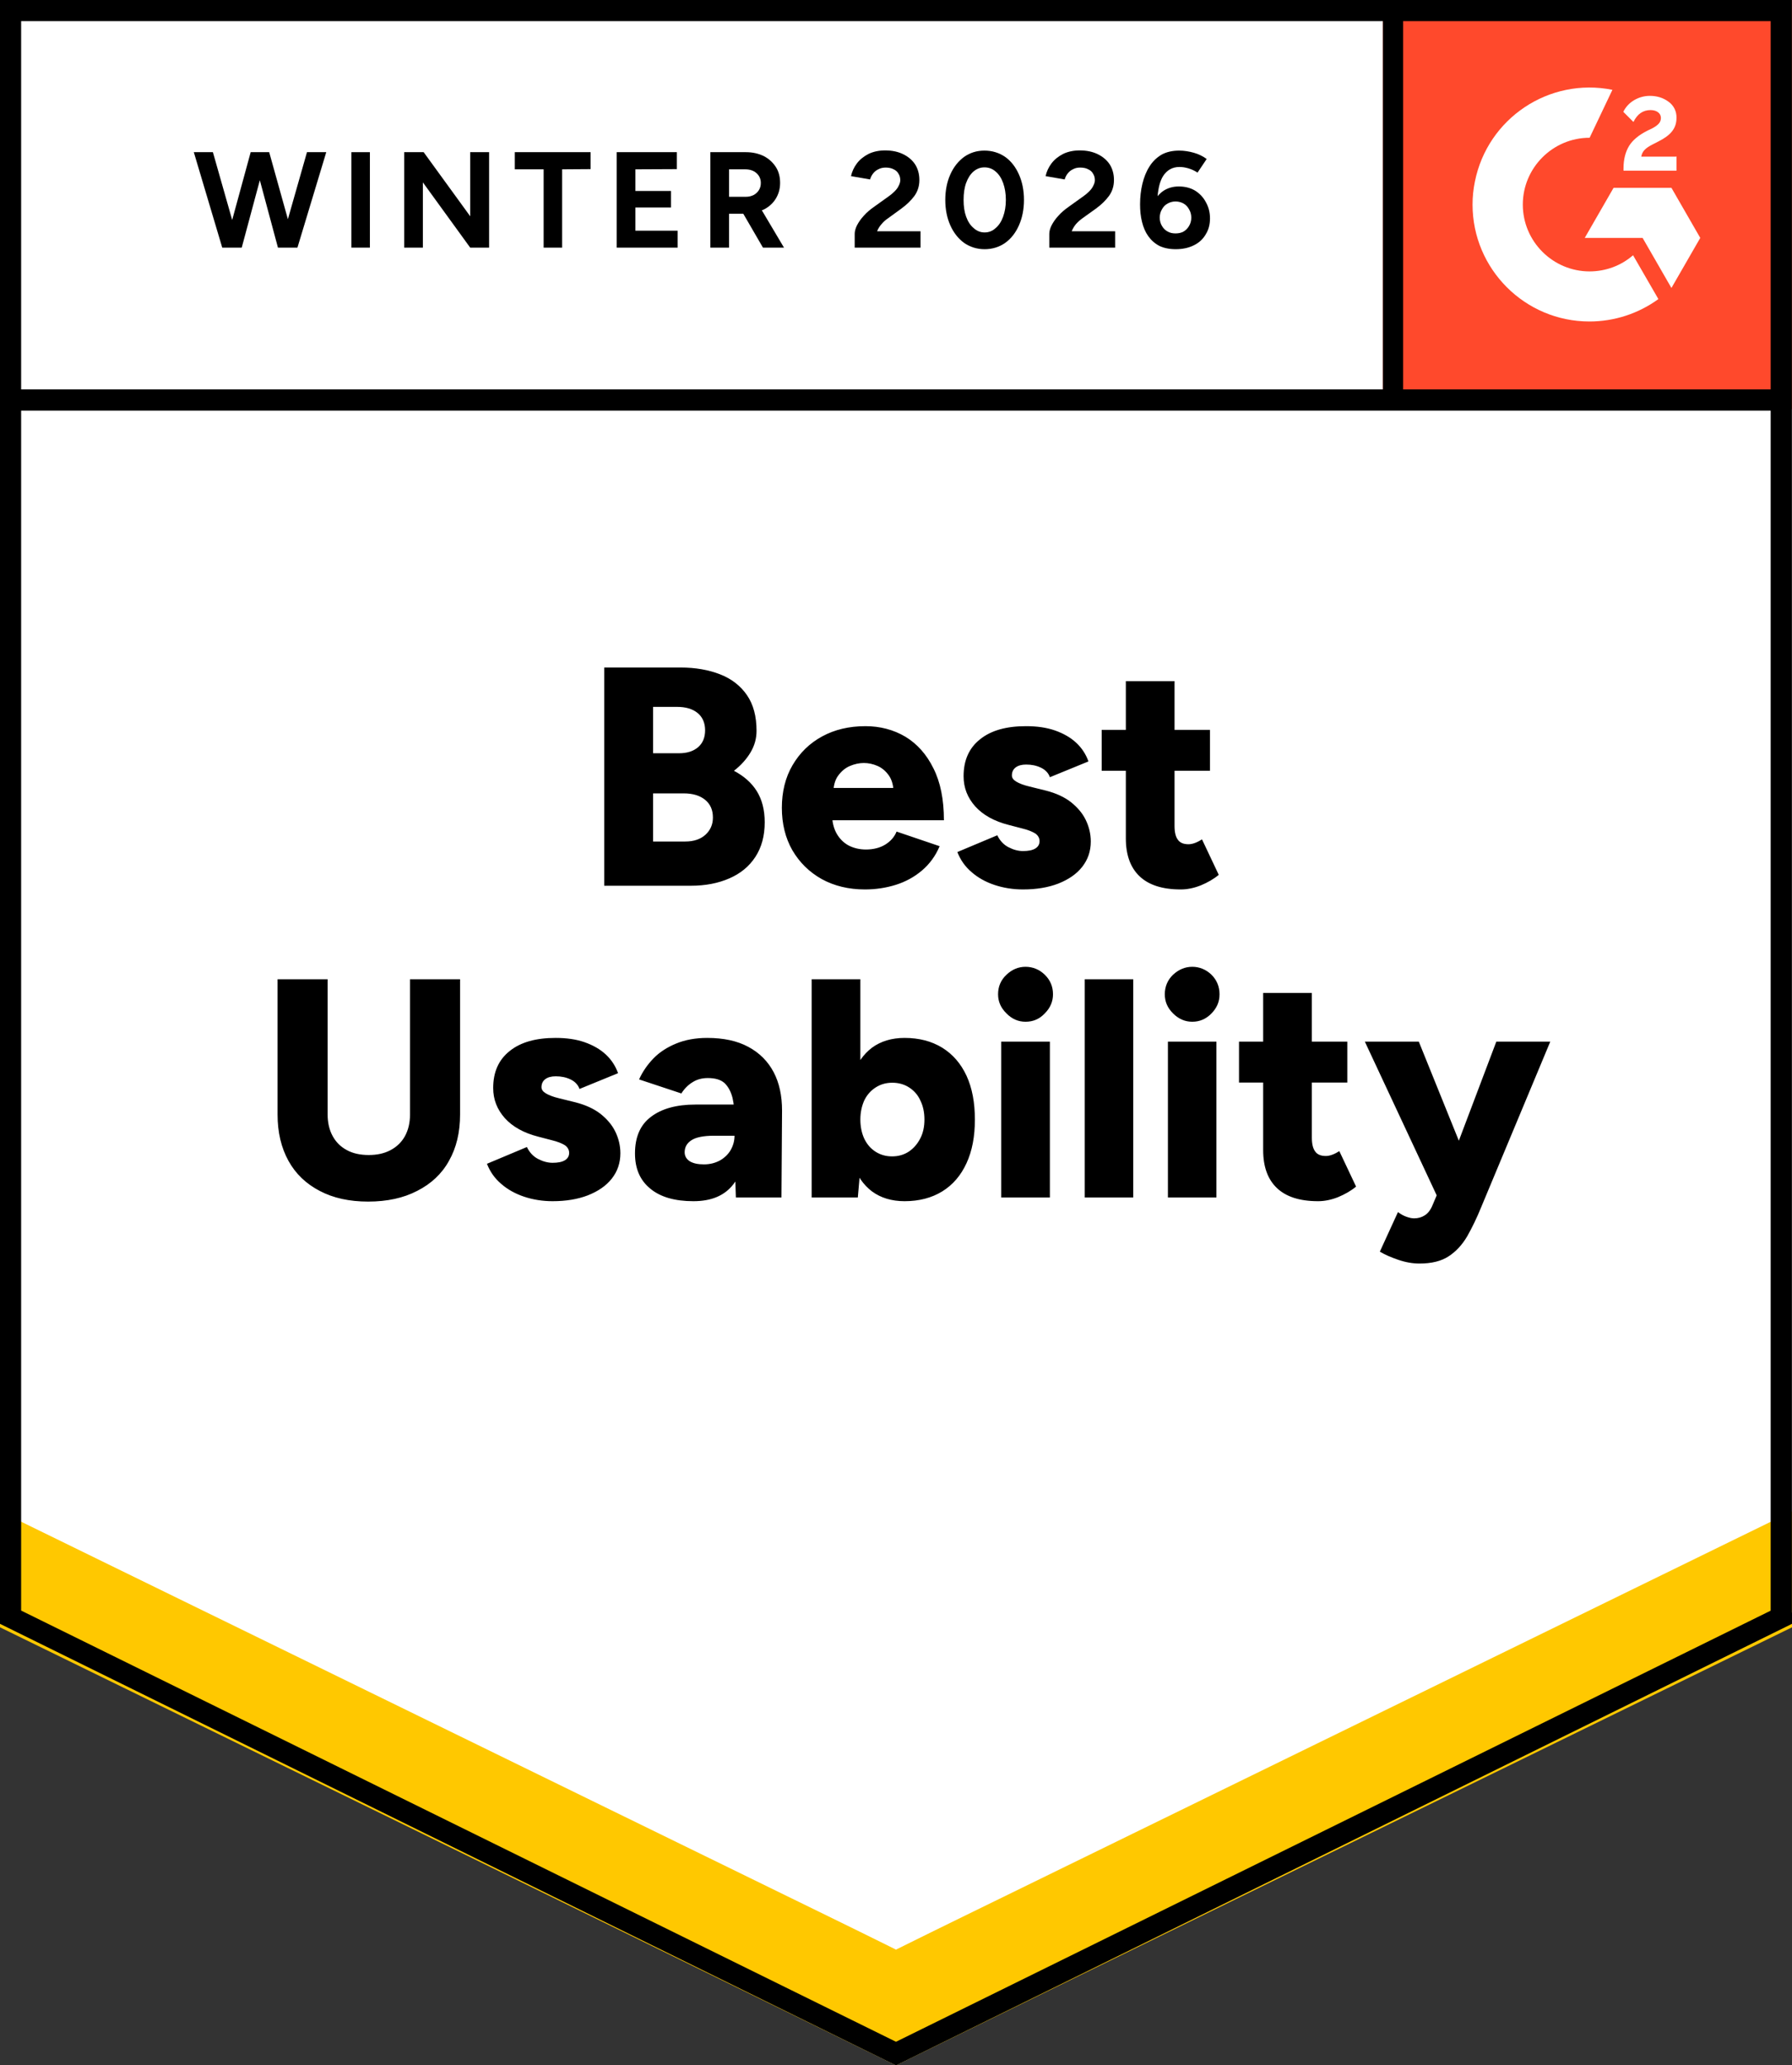
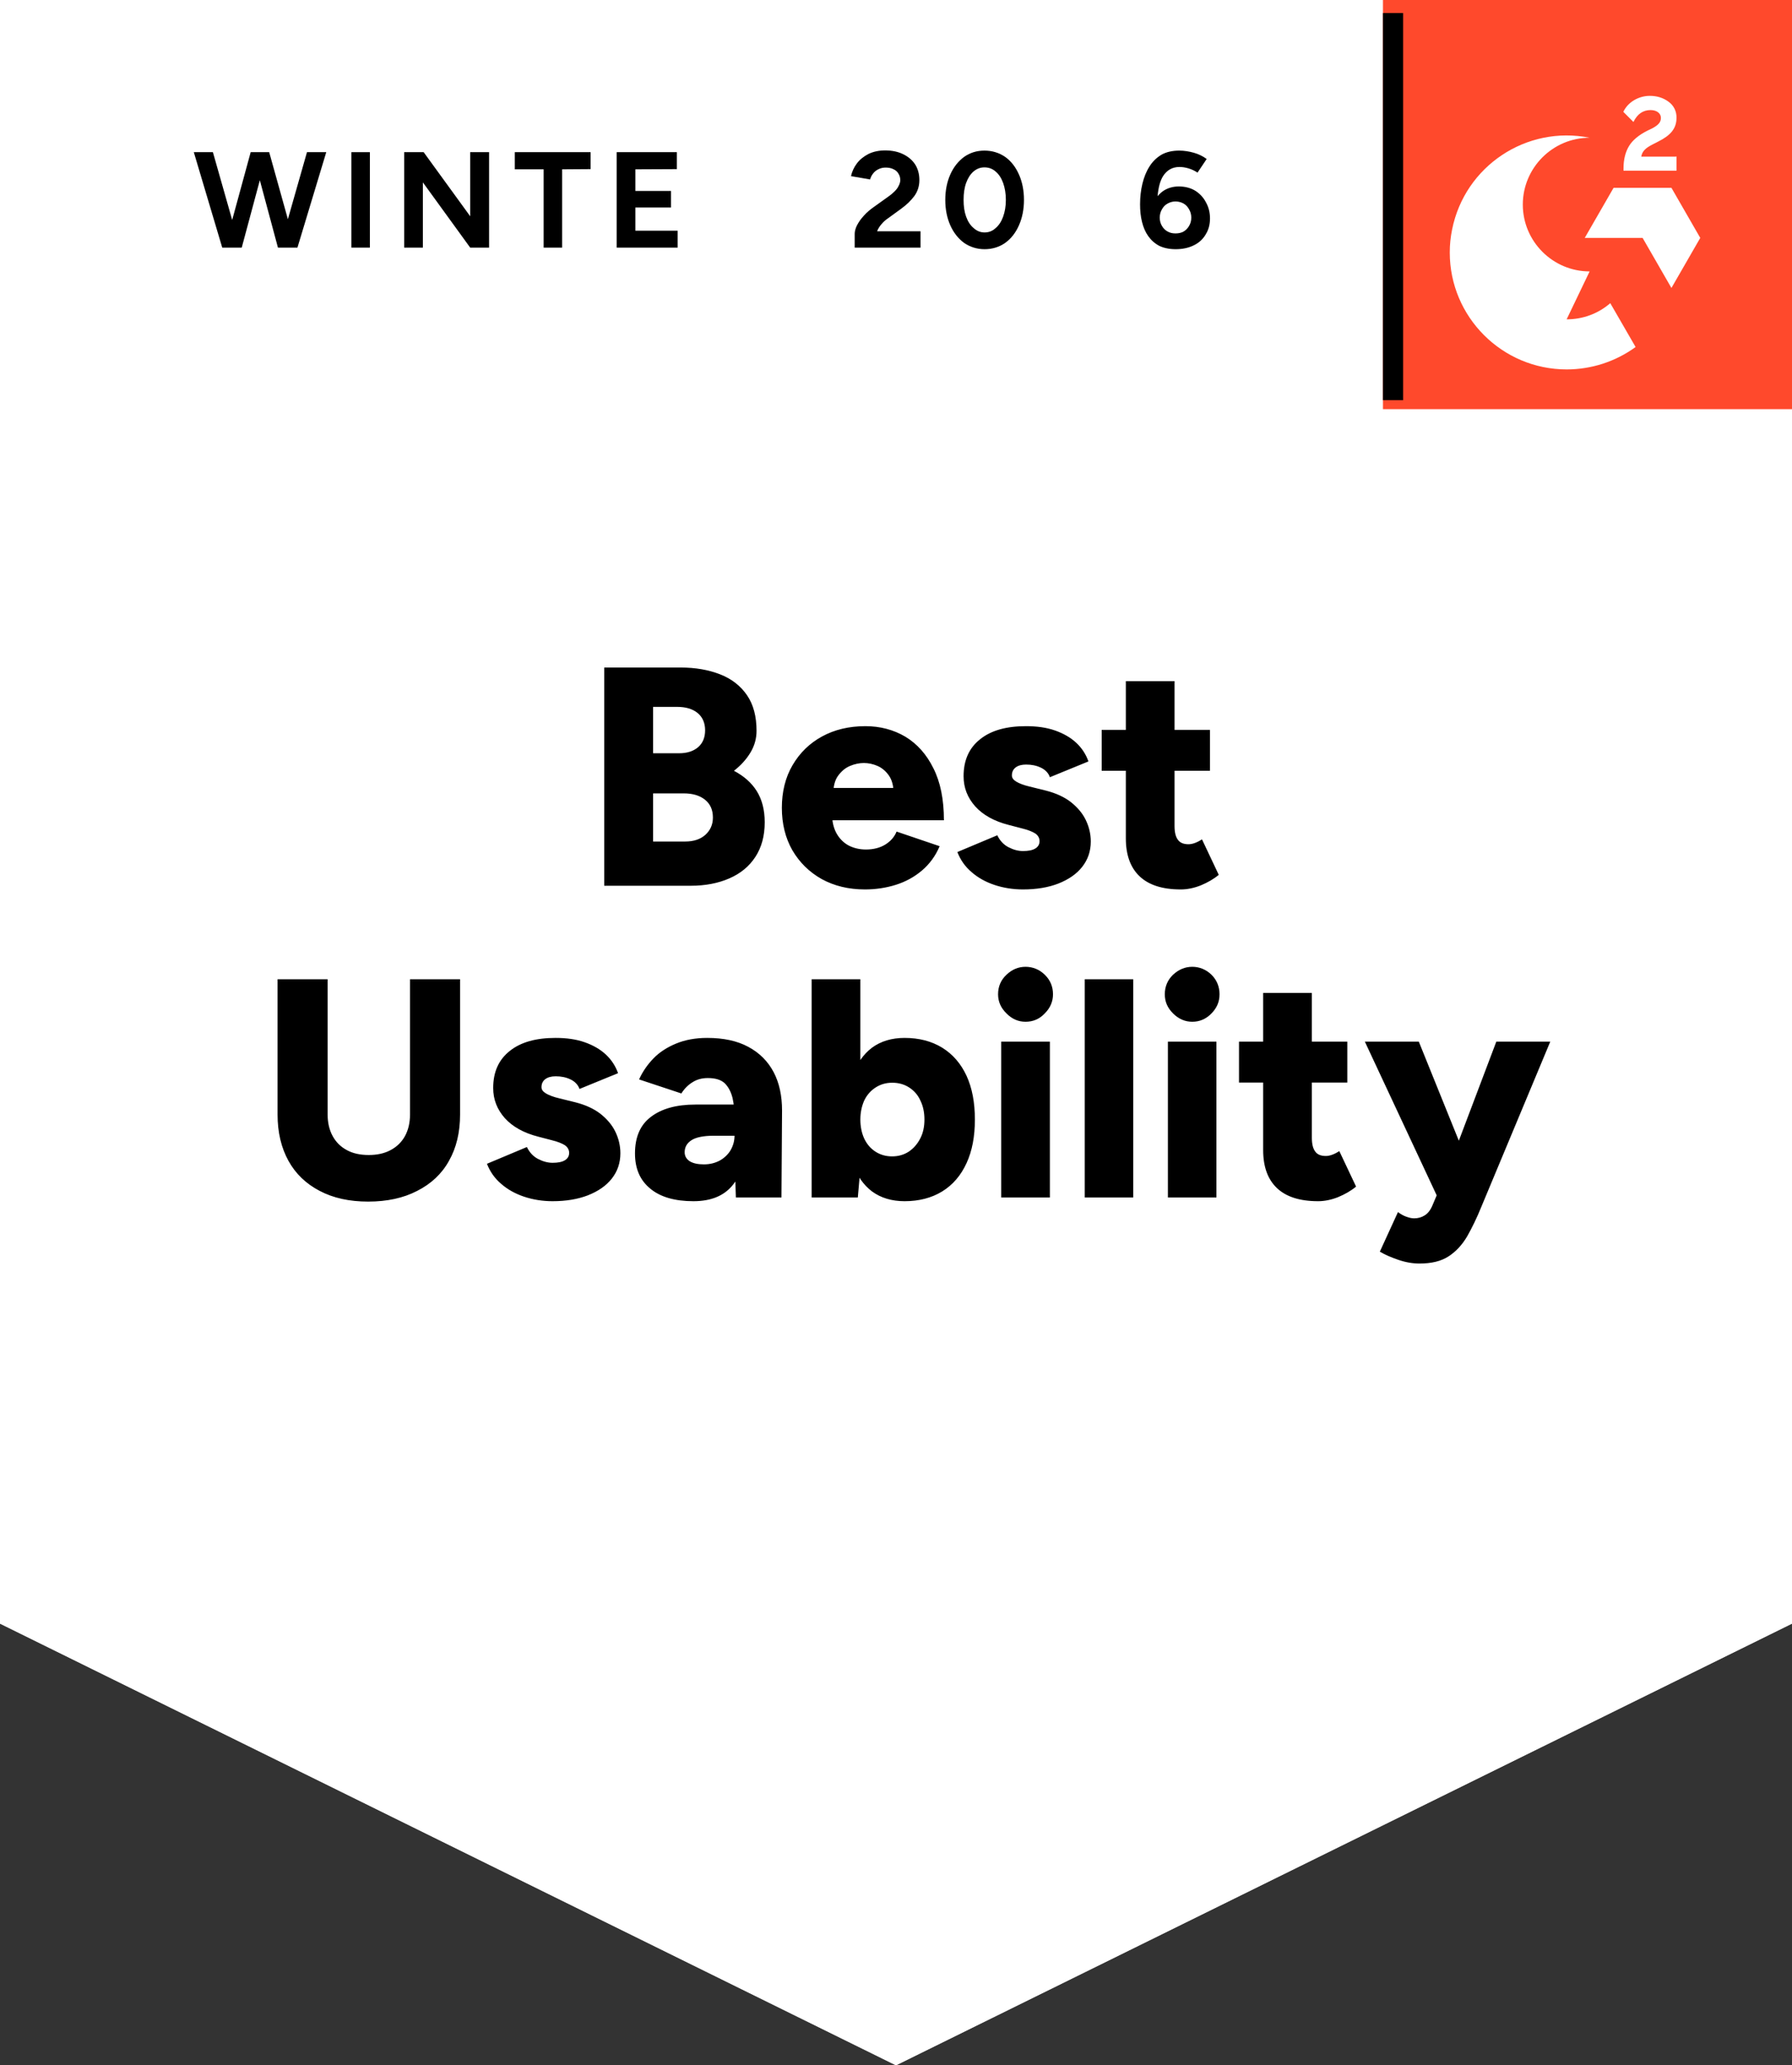
<svg xmlns="http://www.w3.org/2000/svg" id="Layer_1" data-name="Layer 1" viewBox="0 0 92 106">
  <rect x="0" y="0" width="92" height="106" fill="#333333" stroke="none" />
  <defs>
    <style>      .cls-1, .cls-2 {        fill: none;      }      .cls-3 {        fill-rule: evenodd;      }      .cls-3, .cls-4 {        fill: #fff;      }      .cls-2 {        stroke: #000;        stroke-width: 1.09px;      }      .cls-5 {        fill: #ffc800;      }      .cls-6 {        clip-path: url(#clippath);      }      .cls-7 {        fill: #ff492c;      }    </style>
    <clipPath id="clippath">
      <rect class="cls-1" x="71" y="0" width="21" height="21" />
    </clipPath>
  </defs>
  <path class="cls-4" d="M0,83.33l46,22.67,46-22.67V0H0s0,83.33,0,83.33Z" />
  <path class="cls-4" d="M0,83.33l46,22.67,46-22.67V0H0s0,83.33,0,83.33Z" />
  <path d="M31.02,45.46v-11.2h3.92c.77,0,1.44.12,2.03.35.59.23,1.05.59,1.38,1.07.33.48.49,1.09.49,1.83,0,.39-.1.76-.31,1.11-.21.35-.49.66-.85.94.51.27.9.61,1.17,1.04.27.43.41.97.41,1.6,0,.7-.16,1.29-.48,1.78s-.76.85-1.33,1.1c-.57.25-1.23.38-1.98.38h-4.45ZM33.53,43.19h1.65c.44,0,.79-.12,1.04-.35.25-.23.38-.52.38-.88,0-.39-.13-.69-.4-.91-.27-.22-.63-.33-1.1-.33h-1.57v2.47ZM33.53,38.66h1.33c.41,0,.73-.1.98-.31.24-.21.36-.5.36-.87s-.13-.68-.39-.89c-.26-.21-.61-.31-1.05-.31h-1.23v2.38ZM44.4,45.65c-.83,0-1.57-.18-2.21-.53-.64-.36-1.14-.85-1.51-1.48-.36-.63-.54-1.36-.54-2.18s.18-1.56.55-2.19c.37-.63.87-1.12,1.51-1.47.64-.35,1.38-.53,2.23-.53.75,0,1.44.18,2.05.54.61.37,1.09.91,1.44,1.62.36.71.54,1.6.54,2.67h-6.02l.28-.3c0,.36.07.68.22.96.15.27.35.48.62.63.27.14.57.21.9.21.39,0,.73-.09,1-.26.27-.17.46-.39.57-.66l2.21.75c-.21.5-.52.92-.91,1.25-.39.33-.83.57-1.33.73-.51.16-1.04.24-1.6.24ZM42.78,40.76l-.26-.32h3.59l-.23.32c0-.4-.08-.72-.24-.95-.16-.23-.36-.4-.59-.5-.23-.1-.47-.15-.7-.15s-.47.05-.71.15c-.24.1-.44.27-.61.5-.17.23-.25.55-.25.95ZM52.52,45.65c-.52,0-1.01-.08-1.46-.23-.45-.15-.85-.37-1.18-.66-.33-.28-.57-.62-.73-1.03l2.05-.86c.13.27.32.48.57.61s.5.2.75.2c.27,0,.48-.04.63-.13.15-.09.22-.22.22-.38s-.08-.3-.23-.4c-.15-.09-.37-.18-.66-.25l-.69-.18c-.75-.19-1.32-.51-1.72-.95-.4-.45-.6-.96-.6-1.55,0-.82.28-1.45.85-1.9.56-.45,1.34-.67,2.35-.67.57,0,1.06.07,1.49.22.43.15.8.36,1.09.63.29.27.5.59.63.96l-1.98.81c-.07-.21-.23-.38-.46-.49-.23-.11-.48-.16-.76-.16-.23,0-.41.05-.54.15-.13.1-.19.24-.19.41,0,.13.08.23.23.32.15.09.38.18.68.25l.85.21c.5.13.92.32,1.26.58.34.27.6.57.77.92.17.35.26.72.26,1.11,0,.5-.15.93-.44,1.3-.29.37-.7.65-1.23.86-.52.2-1.12.3-1.81.3ZM60.62,45.65c-.95,0-1.65-.23-2.12-.68-.47-.45-.7-1.1-.7-1.94v-8.07h2.5v7.44c0,.32.06.56.18.71.11.15.29.22.54.22.09,0,.21-.02.34-.07.13-.05.24-.11.35-.18l.86,1.82c-.25.21-.56.39-.92.54-.35.14-.7.21-1.03.21ZM56.56,39.56v-2.1h5.56v2.1h-5.56ZM18.9,61.67c-.96,0-1.79-.18-2.49-.55-.69-.36-1.23-.87-1.6-1.54-.37-.67-.56-1.46-.56-2.38v-6.94h2.57v6.94c0,.43.09.8.26,1.11.17.31.41.55.73.72.31.17.69.25,1.12.25.43,0,.8-.08,1.12-.25.32-.17.57-.41.74-.72.17-.31.26-.68.26-1.11v-6.94h2.57v6.94c0,.92-.19,1.71-.57,2.38-.37.67-.92,1.18-1.63,1.54-.71.37-1.55.55-2.52.55ZM28.37,61.65c-.52,0-1.01-.08-1.46-.23s-.85-.37-1.18-.66c-.33-.28-.57-.62-.73-1.03l2.05-.86c.13.27.32.48.57.61.25.13.5.2.75.2.27,0,.48-.04.63-.13.15-.09.22-.22.22-.38s-.08-.3-.23-.4c-.15-.09-.37-.18-.66-.25l-.69-.18c-.75-.19-1.32-.51-1.72-.95-.4-.45-.6-.96-.6-1.55,0-.82.28-1.45.85-1.9.56-.45,1.34-.67,2.35-.67.57,0,1.06.07,1.49.22.43.15.8.36,1.09.63.29.27.5.59.63.96l-1.98.81c-.07-.21-.23-.38-.46-.49-.23-.11-.48-.16-.76-.16-.23,0-.41.05-.54.15-.13.1-.19.24-.19.41,0,.13.08.23.23.32.15.09.38.18.68.25l.85.21c.5.13.92.32,1.26.58.34.27.6.57.77.92.17.35.26.72.26,1.11,0,.5-.15.93-.44,1.3-.29.37-.7.65-1.23.86-.52.2-1.12.3-1.81.3ZM37.78,61.46l-.06-1.73v-2.25c0-.43-.04-.8-.11-1.12-.08-.32-.21-.57-.4-.76-.19-.18-.48-.27-.87-.27-.3,0-.56.07-.78.21-.23.14-.42.33-.58.58l-2.17-.72c.18-.4.43-.76.74-1.08.31-.32.7-.57,1.16-.76.46-.19.99-.29,1.6-.29.83,0,1.54.15,2.11.46.58.31,1.01.75,1.3,1.3s.43,1.21.43,1.97l-.03,4.46h-2.34ZM35.6,61.65c-.95,0-1.69-.21-2.21-.64-.53-.43-.79-1.03-.79-1.81,0-.84.27-1.47.82-1.88.55-.42,1.31-.63,2.29-.63h2.19v1.6h-1.25c-.53,0-.92.08-1.15.23-.23.15-.35.35-.35.62,0,.19.09.35.26.46.18.11.42.16.73.16s.58-.07.82-.2c.23-.13.42-.31.55-.53.13-.23.2-.47.2-.74h.62c0,1.07-.22,1.89-.67,2.48s-1.13.88-2.06.88ZM41.67,61.46v-11.2h2.5v9.71l-.13,1.49h-2.37ZM46.44,61.65c-.66,0-1.22-.17-1.67-.5-.45-.34-.78-.82-1-1.45-.23-.63-.34-1.37-.34-2.24s.11-1.62.34-2.25c.22-.62.55-1.1,1-1.44.45-.33,1.01-.5,1.67-.5.75,0,1.39.17,1.93.5.55.34.96.82,1.25,1.44.29.63.43,1.38.43,2.25s-.14,1.61-.43,2.24c-.29.63-.7,1.11-1.25,1.45-.54.33-1.18.5-1.93.5ZM45.8,59.35c.32,0,.6-.08.85-.24.24-.16.44-.38.59-.67.15-.28.22-.61.22-.98s-.07-.7-.21-.98c-.13-.29-.33-.51-.58-.67-.25-.16-.54-.24-.86-.24s-.6.08-.85.24c-.25.16-.45.38-.59.67-.13.29-.2.62-.2.98s.07.7.2.98c.14.29.33.51.58.67.25.16.53.24.85.24ZM51.4,61.46v-8h2.5v8h-2.5ZM52.65,52.44c-.37,0-.7-.14-.98-.43-.29-.28-.43-.61-.43-.98,0-.39.14-.73.43-1,.28-.27.61-.41.98-.41s.72.14.99.41c.28.27.42.61.42,1,0,.37-.14.7-.42.98-.27.29-.6.43-.99.43ZM55.69,61.46v-11.2h2.49v11.2h-2.49ZM59.96,61.46v-8h2.49v8h-2.49ZM61.21,52.44c-.37,0-.7-.14-.99-.43s-.42-.61-.42-.98c0-.39.14-.73.42-1,.29-.27.62-.41.99-.41s.71.14.99.41c.27.27.41.61.41,1s-.14.7-.41.98c-.28.29-.61.43-.99.43ZM67.67,61.65c-.95,0-1.65-.23-2.12-.68-.47-.45-.7-1.1-.7-1.94v-8.07h2.5v7.44c0,.32.06.56.18.71.11.15.29.22.54.22.09,0,.21-.02.34-.07.13-.05.24-.11.35-.18l.86,1.82c-.25.21-.56.39-.92.54-.35.14-.7.21-1.03.21ZM63.61,55.56v-2.1h5.56v2.1h-5.56ZM72.87,64.85c-.34,0-.7-.06-1.08-.19-.38-.13-.7-.27-.95-.42l.93-2.03c.15.11.29.19.44.24.14.05.27.08.39.08.2,0,.38-.05.54-.15.16-.1.29-.26.39-.49l.94-2.22,2.35-6.21h2.77l-3.54,8.48c-.23.57-.48,1.08-.73,1.52-.26.44-.58.78-.95,1.02-.38.25-.88.37-1.5.37ZM73.81,61.46l-3.74-8h2.77l2.51,6.21.85,1.79h-2.39Z" />
  <path class="cls-7" d="M71,0h21v21h-21V0Z" />
  <g class="cls-6">
    <g>
      <path class="cls-3" d="M86.05,8.04h-1.79c.05-.28.22-.44.57-.62l.33-.17c.59-.3.91-.64.91-1.2.01-.33-.14-.64-.41-.83-.27-.2-.59-.3-.96-.3-.29,0-.57.08-.82.23-.23.14-.42.34-.54.59l.52.52c.2-.41.49-.61.88-.61.32,0,.53.17.53.4,0,.2-.1.36-.47.55l-.21.1c-.46.23-.78.5-.96.8-.18.3-.28.68-.28,1.14v.12h2.72v-.74h0ZM85.81,9.64h-2.97l-1.48,2.57h2.97l1.48,2.57,1.48-2.57-1.48-2.57Z" />
-       <path class="cls-3" d="M81.61,13.93c-1.89,0-3.43-1.54-3.43-3.43,0-1.89,1.54-3.43,3.43-3.43l1.17-2.46c-3.25-.65-6.41,1.46-7.06,4.71-.08.39-.12.78-.12,1.18,0,3.31,2.69,6,6,6h0c1.27,0,2.51-.4,3.54-1.15l-1.3-2.25c-.62.54-1.41.83-2.24.83Z" />
+       <path class="cls-3" d="M81.61,13.93c-1.89,0-3.43-1.54-3.43-3.43,0-1.89,1.54-3.43,3.43-3.43c-3.25-.65-6.41,1.46-7.06,4.71-.08.39-.12.78-.12,1.18,0,3.31,2.69,6,6,6h0c1.27,0,2.51-.4,3.54-1.15l-1.3-2.25c-.62.54-1.41.83-2.24.83Z" />
      <path class="cls-2" d="M71.49.67v19.87" />
    </g>
  </g>
-   <path class="cls-5" d="M0,83.52v-6.5l46,23.04,46-23.04v6.5l-46,22.48S0,83.52,0,83.52Z" />
  <path class="cls-4" d="M0,77.57v-6.5l46,23.04,46-23.04v6.5l-46,22.48S0,77.57,0,77.57Z" />
  <path class="cls-4" d="M0,71.63v-6.5l46,23.04,46-23.04v6.5l-46,22.48S0,71.63,0,71.63Z" />
-   <path class="cls-2" d="M91.46,83l-45.46,22.4L.54,83V.54h90.91s0,82.45,0,82.45ZM91.57,20.53H.63" />
  <g>
    <polygon points="24.14 11.1 21.75 7.81 20.75 7.81 20.75 12.71 21.71 12.71 21.71 9.36 24.14 12.71 25.11 12.71 25.11 7.81 24.14 7.81 24.14 11.1" />
-     <path d="M55.24,11.5c.1-.11.22-.22.35-.31l.67-.48c.29-.21.51-.43.68-.66.17-.24.25-.51.25-.81s-.07-.56-.21-.79c-.15-.23-.35-.4-.61-.53-.26-.13-.57-.2-.94-.2-.31,0-.6.06-.85.18-.25.13-.45.29-.6.49-.15.2-.25.42-.3.65l.98.17c.03-.11.08-.21.15-.3.07-.09.16-.17.27-.22.11-.06.23-.09.37-.09.17,0,.31.03.42.09.11.05.2.13.25.23.06.09.09.2.09.33,0,.09-.03.19-.09.3-.05.11-.13.2-.22.29s-.19.17-.29.24l-.74.53c-.2.14-.38.29-.53.46-.15.16-.26.32-.35.49-.08.16-.12.31-.12.44v.71h3.38v-.84h-2.23c.05-.13.13-.26.22-.37Z" />
    <polygon points="26.43 8.69 27.91 8.69 27.91 12.71 28.86 12.71 28.86 8.69 30.32 8.68 30.32 7.81 26.43 7.81 26.43 8.69" />
    <rect x="18.04" y="7.81" width=".95" height="4.9" />
    <polygon points="14.78 11.25 13.82 7.81 13.74 7.81 12.95 7.81 12.87 7.81 11.92 11.29 10.93 7.81 9.95 7.81 11.41 12.71 11.54 12.71 12.32 12.71 12.41 12.71 13.34 9.25 14.27 12.71 14.37 12.71 15.18 12.71 15.27 12.71 16.75 7.81 15.76 7.81 14.78 11.25" />
    <polygon points="32.62 10.65 34.45 10.65 34.45 9.8 32.62 9.8 32.62 8.69 34.75 8.68 34.75 7.81 31.66 7.81 31.66 12.71 34.79 12.71 34.79 11.84 32.62 11.84 32.62 10.65" />
    <path d="M51.6,8.05c-.31-.21-.66-.32-1.06-.32s-.74.11-1.04.32c-.3.22-.54.52-.71.9s-.26.82-.26,1.31.09.93.26,1.31.41.68.71.9c.31.21.66.32,1.05.32s.75-.11,1.05-.32c.31-.22.54-.52.71-.9.17-.38.26-.82.26-1.31s-.09-.93-.26-1.31c-.17-.38-.4-.68-.71-.9ZM51.5,11.12c-.09.25-.22.45-.39.59-.16.15-.35.22-.56.22s-.39-.07-.56-.22c-.17-.14-.3-.34-.39-.59-.09-.25-.13-.53-.13-.86s.04-.62.13-.87c.09-.25.22-.45.38-.59.17-.14.35-.21.56-.21.22,0,.41.07.57.21.17.14.3.34.39.59.09.25.14.54.14.87s-.05.61-.14.86Z" />
    <path d="M61.91,10.38c-.13-.25-.32-.45-.56-.6-.24-.14-.52-.21-.83-.21s-.57.08-.8.23c-.11.08-.21.17-.29.27.04-.45.13-.79.28-1.03.2-.31.48-.47.84-.47.14,0,.29.02.46.07.17.05.32.12.47.22l.47-.7c-.19-.14-.41-.25-.66-.32-.25-.07-.5-.11-.75-.11-.35,0-.66.07-.91.21-.25.15-.46.35-.62.61-.16.25-.28.55-.36.88-.08.33-.12.69-.12,1.06,0,.32.03.62.1.9.07.28.17.52.32.73.15.21.34.38.57.5.23.11.51.17.84.17.36,0,.67-.07.93-.2.27-.13.47-.32.61-.56.15-.24.22-.51.22-.82s-.07-.58-.21-.83ZM61.05,11.59c-.07.12-.16.22-.28.29-.12.07-.26.1-.42.1s-.29-.03-.41-.1c-.13-.07-.22-.17-.29-.29-.07-.12-.11-.26-.11-.42s.04-.3.11-.42c.07-.13.16-.23.29-.3.12-.07.26-.11.41-.11s.3.04.42.11c.12.07.21.17.28.3.07.12.11.26.11.42s-.04.3-.11.42Z" />
-     <path d="M39.18,10.77c.27-.13.49-.32.64-.56s.23-.51.23-.82-.07-.59-.22-.82-.35-.42-.62-.56c-.27-.13-.57-.2-.92-.2h-1.82v4.9h.96v-1.74h.73l1.01,1.74h1.08l-1.14-1.92s.05-.01.07-.02ZM37.43,8.69h.82c.24,0,.43.06.58.19.15.13.23.3.23.51,0,.14-.03.26-.1.37-.07.11-.16.19-.27.25-.12.06-.25.09-.39.09h-.87v-1.41Z" />
    <path d="M45.26,11.5c.09-.11.21-.22.35-.31l.66-.48c.29-.21.51-.43.68-.66.17-.24.25-.51.25-.81s-.07-.56-.21-.79c-.15-.23-.35-.4-.61-.53-.26-.13-.57-.2-.94-.2-.31,0-.6.06-.85.18-.25.13-.45.29-.6.49-.15.2-.25.42-.3.65l.98.17c.03-.11.08-.21.15-.3.07-.09.16-.17.27-.22.11-.06.24-.09.38-.09.16,0,.3.03.41.09.11.05.2.13.25.23.06.09.09.2.09.33,0,.09-.03.19-.09.3-.05.11-.13.2-.22.29s-.19.17-.29.24l-.74.53c-.2.14-.38.29-.53.46-.15.16-.26.32-.35.49-.08.16-.12.31-.12.44v.71h3.38v-.84h-2.23c.05-.13.13-.26.23-.37Z" />
  </g>
</svg>